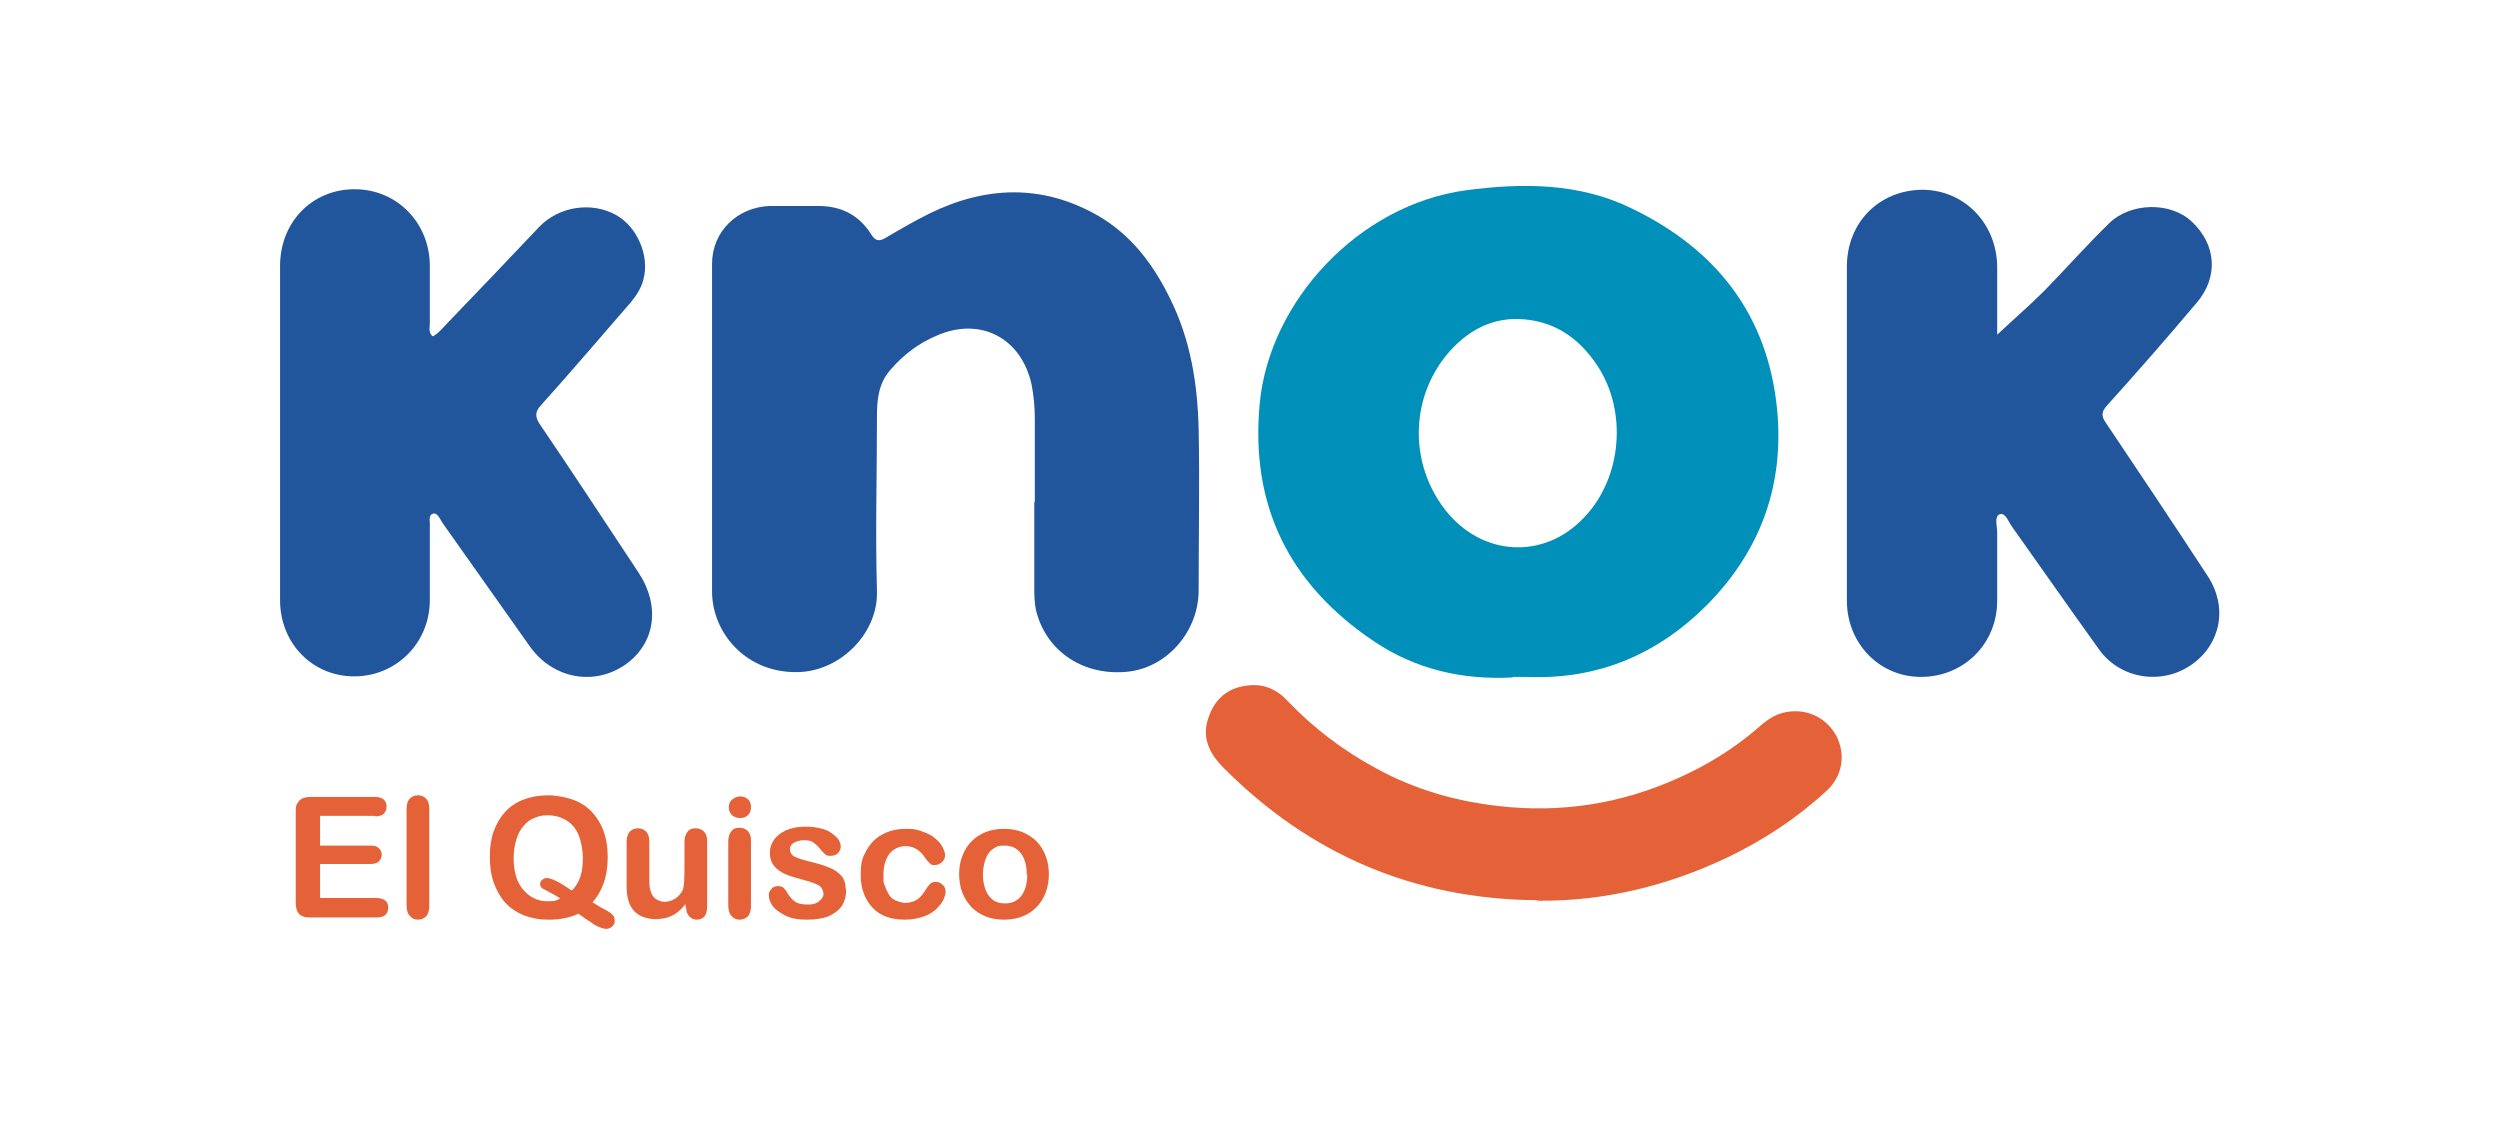
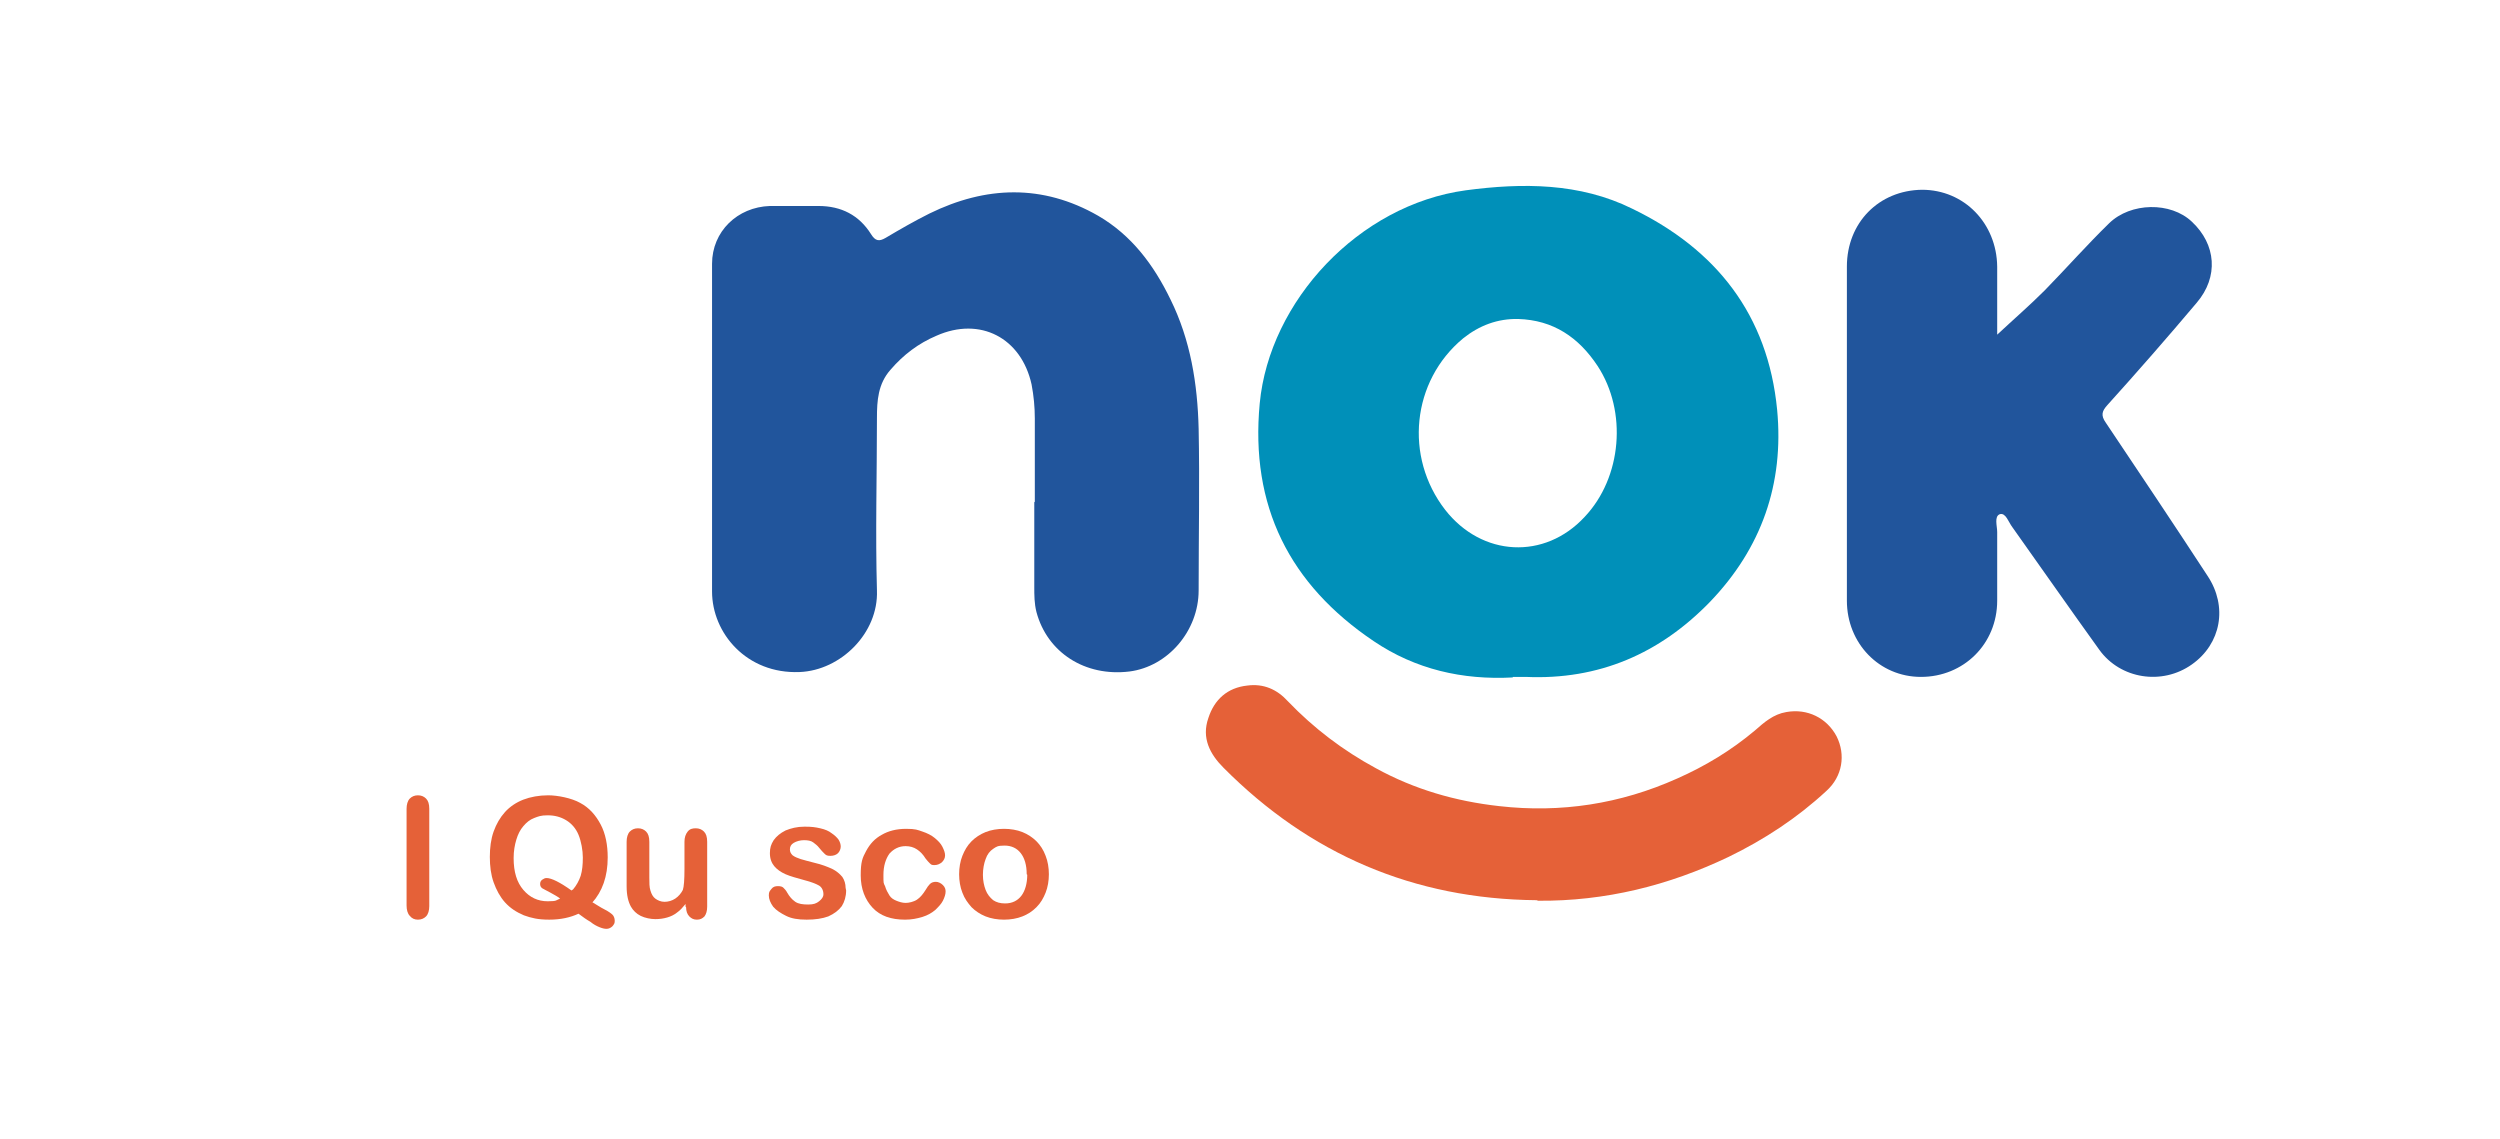
<svg xmlns="http://www.w3.org/2000/svg" id="Capa_1" version="1.1" viewBox="0 0 462.4 210.7">
  <defs>
    <style>
      .st0 {
        fill: #e56138;
      }

      .st1 {
        fill: #21559c;
      }

      .st2 {
        fill: #0090b9;
      }
    </style>
  </defs>
  <g>
    <path class="st2" d="M279.8,125.3c-9.3.5-18-1.5-25.7-6.7-15.6-10.5-22.9-25-21.1-44,1.8-18.9,18.3-36.7,38.1-39.4,10.5-1.4,21.1-1.4,30.8,3.4,15.5,7.5,25.1,19.6,26.8,37.2,1.3,13.7-2.9,25.6-12.4,35.5-9.3,9.6-20.6,14.5-34.1,13.9h-2.4ZM280.9,59c-3.9-.1-7.3,1.2-10.3,3.6-9.5,7.9-10.9,21.9-3.3,31.7,6.8,8.7,18.4,9.3,25.8,1.3,6.9-7.3,7.9-19.5,2.4-27.9-3.5-5.3-8.2-8.5-14.7-8.7Z" />
    <path class="st1" d="M191.4,92.8c0-5.1,0-10.3,0-15.4,0-2.1-.2-4.2-.6-6.3-1.9-8.6-9.5-12.6-17.6-9-3.3,1.4-6.1,3.5-8.5,6.3-2.3,2.6-2.5,5.7-2.5,8.9,0,10.6-.3,21.3,0,31.9.3,7.9-6.7,14.8-14.3,15.1-9.8.4-16.2-7.2-16.2-14.9,0-20.2,0-40.4,0-60.6,0-6,4.7-10.5,10.7-10.7,3,0,6,0,9,0,4.2,0,7.5,1.7,9.7,5.2.8,1.3,1.5,1.4,2.7.7,2.7-1.6,5.3-3.1,8.1-4.5,10.4-5.1,20.9-5.5,31.2.4,6.2,3.6,10.3,9.1,13.4,15.5,3.7,7.5,5,15.6,5.2,23.9.2,9.9,0,19.9,0,29.9,0,7.5-5.7,14.1-12.8,15-8.2,1-15.2-3.5-17.2-11-.4-1.6-.4-3.1-.4-4.7,0-5.2,0-10.4,0-15.6Z" />
    <path class="st1" d="M369.4,61.9c3-2.8,6-5.4,8.8-8.2,4-4.1,7.8-8.4,11.9-12.4,4-3.9,11.4-4,15.3-.3,4.5,4.2,5,10.2.9,15-5.4,6.4-10.9,12.7-16.5,18.9-1,1.1-1.3,1.9-.3,3.3,6.3,9.4,12.6,18.8,18.8,28.3,3.8,5.7,2.5,12.6-2.9,16.4-5.5,3.9-13.2,2.7-17.1-2.7-5.4-7.5-10.7-15.1-16.1-22.7-.7-.9-1.2-2.7-2.3-2.4-1.1.4-.5,2.2-.5,3.3,0,4.2,0,8.4,0,12.7,0,8-6.2,14.1-14.1,14.1-7.7,0-13.7-6.2-13.7-14.1,0-20.6,0-41.2,0-61.8,0-8.1,5.9-14.1,13.9-14.2,7.8,0,13.8,6.2,13.9,14.2,0,4.2,0,8.4,0,12.6Z" />
-     <path class="st1" d="M80.1,62.2c1.2-.7,2-1.8,2.9-2.7,5.6-5.8,11.2-11.7,16.7-17.5,3.6-3.8,9.7-4.8,14.3-2.2,3.9,2.2,6.2,7.6,5,11.9-.4,1.6-1.3,3-2.4,4.3-5.5,6.3-10.9,12.7-16.5,18.9-1.1,1.2-1.2,2.1-.3,3.5,6.2,9.1,12.2,18.3,18.3,27.5,4.1,6.2,3.1,13.1-2.4,17-5.7,4-13.3,2.7-17.6-3.2-5.4-7.6-10.8-15.3-16.2-22.9-.5-.7-.9-2-1.8-1.8-1,.3-.5,1.6-.6,2.4,0,4.5,0,9,0,13.6,0,7.9-6.2,14.1-14,14.1-7.7,0-13.7-6.1-13.7-14.1,0-20.6,0-41.2,0-61.8,0-8.1,5.9-14.2,13.8-14.2,7.8,0,13.9,6.2,13.9,14.2,0,3.5,0,7.1,0,10.6,0,.7-.3,1.5.4,2.3Z" />
    <path class="st0" d="M284.2,166.5c-22.7-.2-42-8.5-57.9-24.5-2.5-2.5-4.1-5.5-2.8-9.2,1.1-3.4,3.5-5.6,7.2-6,3-.4,5.5.7,7.5,2.9,4.8,5,10.2,9.1,16.3,12.4,7.1,3.9,14.7,6.1,22.8,7,11.4,1.3,22.4-.4,32.9-5.1,5.2-2.3,10-5.2,14.4-8.9,1.7-1.5,3.4-3,5.8-3.4,3.9-.7,7.5,1.1,9.3,4.5,1.7,3.4,1.1,7.4-1.9,10.1-5.4,5-11.5,9-18.1,12.2-11.1,5.3-22.8,8.2-35.2,8.1Z" />
  </g>
  <g>
-     <path class="st0" d="M69.4,150.9h-10.2v5.5h9.4c.7,0,1.2.2,1.5.5.3.3.5.7.5,1.2s-.2.9-.5,1.2-.8.5-1.5.5h-9.4v6.3h10.5c.7,0,1.2.2,1.6.5.4.3.5.8.5,1.3s-.2,1-.5,1.3-.9.5-1.6.5h-12.3c-1,0-1.7-.2-2.1-.7-.4-.4-.6-1.1-.6-2.1v-16.7c0-.6,0-1.2.3-1.6.2-.4.5-.7.9-.9.4-.2.9-.3,1.6-.3h11.9c.7,0,1.3.2,1.6.5.3.3.5.7.5,1.3s-.2.9-.5,1.3c-.3.3-.9.5-1.6.5Z" />
    <path class="st0" d="M75.2,167.6v-18c0-.8.2-1.5.6-1.9.4-.4.9-.6,1.5-.6s1.1.2,1.5.6.6,1,.6,1.9v18c0,.8-.2,1.5-.6,1.9-.4.4-.9.6-1.5.6s-1.1-.2-1.5-.7c-.4-.4-.6-1.1-.6-1.9Z" />
    <path class="st0" d="M109.6,166.9c.7.4,1.4.9,2.2,1.3s1.3.8,1.5,1,.4.6.4,1.1-.1.6-.4,1c-.3.3-.7.5-1.1.5s-.8-.1-1.3-.3c-.5-.2-1.1-.5-1.7-1-.7-.4-1.4-.9-2.2-1.5-1.5.7-3.3,1.1-5.4,1.1s-3.3-.3-4.7-.8c-1.4-.6-2.5-1.3-3.5-2.4-.9-1-1.6-2.3-2.1-3.7-.5-1.4-.7-3-.7-4.7s.2-3.3.7-4.7c.5-1.4,1.2-2.6,2.1-3.6.9-1,2.1-1.8,3.4-2.3,1.3-.5,2.9-.8,4.6-.8s4.3.5,5.9,1.4c1.7.9,2.9,2.3,3.8,4s1.3,3.8,1.3,6.1c0,3.5-1,6.3-2.9,8.4ZM106,164.5c.6-.7,1.1-1.6,1.4-2.5.3-1,.4-2.1.4-3.4s-.3-3-.8-4.2-1.3-2.1-2.3-2.7c-1-.6-2.1-.9-3.4-.9s-1.7.2-2.5.5c-.8.3-1.4.8-2,1.5s-1,1.5-1.3,2.5c-.3,1-.5,2.1-.5,3.4,0,2.6.6,4.5,1.8,5.9s2.7,2.1,4.5,2.1,1.5-.2,2.3-.5c-.5-.4-1.1-.7-1.8-1.1-.7-.4-1.2-.6-1.5-.8-.3-.2-.4-.5-.4-.8s.1-.6.4-.8.5-.3.8-.3c.9,0,2.5.8,4.6,2.3Z" />
    <path class="st0" d="M126.8,167.7v-.5c-.5.6-1,1.2-1.6,1.6-.5.4-1.1.7-1.8.9s-1.4.3-2.2.3-1.9-.2-2.7-.6-1.4-1-1.8-1.7c-.5-.9-.8-2.1-.8-3.8v-8.2c0-.8.2-1.5.6-1.9.4-.4.9-.6,1.5-.6s1.1.2,1.5.6.6,1,.6,1.9v6.6c0,1,0,1.8.2,2.4.2.7.5,1.2.9,1.5s1,.6,1.7.6,1.4-.2,2-.6,1.1-1,1.4-1.6c.2-.6.3-1.9.3-3.9v-5c0-.8.2-1.4.6-1.9s.9-.6,1.5-.6,1.1.2,1.5.6c.4.4.6,1,.6,1.9v12c0,.8-.2,1.4-.5,1.8-.4.4-.8.6-1.4.6s-1-.2-1.4-.6-.6-1-.6-1.7Z" />
-     <path class="st0" d="M136.9,151.3c-.6,0-1.1-.2-1.5-.5-.4-.4-.6-.9-.6-1.5s.2-1.1.6-1.4.9-.6,1.5-.6,1,.2,1.4.5c.4.3.6.8.6,1.5s-.2,1.1-.6,1.5c-.4.4-.9.5-1.4.5ZM138.9,155.6v12c0,.8-.2,1.5-.6,1.9-.4.4-.9.6-1.5.6s-1.1-.2-1.5-.7c-.4-.4-.6-1.1-.6-1.9v-11.9c0-.8.2-1.4.6-1.9s.9-.6,1.5-.6,1.1.2,1.5.6c.4.4.6,1,.6,1.7Z" />
    <path class="st0" d="M156.5,164.7c0,1.1-.3,2.1-.8,2.9-.6.8-1.4,1.4-2.5,1.9-1.1.4-2.4.6-4,.6s-2.8-.2-3.8-.7-1.8-1-2.4-1.7c-.5-.7-.8-1.4-.8-2.1s.2-.8.5-1.2.7-.5,1.2-.5.8.1,1,.3c.2.2.5.5.7.9.4.7.9,1.3,1.5,1.7.6.4,1.4.5,2.4.5s1.5-.2,2-.6c.5-.4.8-.8.8-1.3,0-.7-.3-1.3-.8-1.6s-1.5-.7-2.7-1c-1.4-.4-2.6-.7-3.5-1.1s-1.6-.9-2.1-1.5c-.5-.6-.8-1.4-.8-2.4s.2-1.6.7-2.4c.5-.7,1.2-1.3,2.2-1.8,1-.4,2.1-.7,3.5-.7s2,.1,2.9.3,1.6.5,2.1.9c.6.4,1,.8,1.3,1.2.3.5.4.9.4,1.3s-.2.9-.5,1.2-.8.5-1.4.5-.8-.1-1.1-.4-.6-.6-1-1.1c-.3-.4-.7-.7-1.1-1s-1-.4-1.7-.4-1.4.2-1.9.5c-.5.3-.7.7-.7,1.2s.2.8.5,1.1c.4.3.9.5,1.5.7.6.2,1.5.4,2.6.7,1.3.3,2.3.7,3.2,1.1.8.4,1.4.9,1.9,1.5.4.6.6,1.3.6,2Z" />
    <path class="st0" d="M174.9,164.9c0,.5-.2,1.1-.5,1.7s-.8,1.1-1.4,1.7c-.6.5-1.4,1-2.4,1.3-1,.3-2,.5-3.2.5-2.6,0-4.6-.7-6-2.2-1.4-1.5-2.2-3.5-2.2-6s.3-3.2,1-4.5c.7-1.3,1.6-2.3,2.9-3,1.2-.7,2.7-1.1,4.5-1.1s2.1.2,3,.5,1.7.7,2.3,1.2c.6.5,1.1,1,1.4,1.6s.5,1.1.5,1.6-.2.9-.6,1.3c-.4.3-.8.5-1.3.5s-.6,0-.9-.3c-.2-.2-.5-.5-.8-.9-.5-.8-1-1.3-1.6-1.7s-1.3-.6-2.1-.6c-1.2,0-2.2.5-3,1.4-.7,1-1.1,2.3-1.1,3.9s0,1.5.3,2.1c.2.7.5,1.2.8,1.7s.8.8,1.3,1c.5.2,1.1.4,1.7.4s1.5-.2,2.1-.6c.6-.4,1.1-1,1.6-1.8.3-.5.5-.8.8-1.1.3-.3.7-.4,1.1-.4s.9.2,1.3.6.5.8.5,1.2Z" />
    <path class="st0" d="M194,161.7c0,1.2-.2,2.4-.6,3.4-.4,1-.9,1.9-1.7,2.7s-1.6,1.3-2.6,1.7c-1,.4-2.2.6-3.4.6s-2.4-.2-3.4-.6c-1-.4-1.9-1-2.6-1.7-.7-.8-1.3-1.6-1.7-2.7-.4-1-.6-2.2-.6-3.4s.2-2.4.6-3.4.9-1.9,1.7-2.7c.7-.7,1.6-1.3,2.6-1.7,1-.4,2.2-.6,3.4-.6s2.4.2,3.4.6c1,.4,1.9,1,2.6,1.7.7.7,1.3,1.6,1.7,2.7.4,1,.6,2.2.6,3.4ZM189.9,161.7c0-1.7-.4-3-1.1-3.9-.7-.9-1.7-1.4-3-1.4s-1.5.2-2.1.6-1.1,1-1.4,1.9c-.3.8-.5,1.8-.5,2.9s.2,2,.5,2.8.8,1.4,1.4,1.9c.6.4,1.3.6,2.2.6,1.3,0,2.3-.5,3-1.4.7-.9,1.1-2.3,1.1-3.9Z" />
  </g>
</svg>